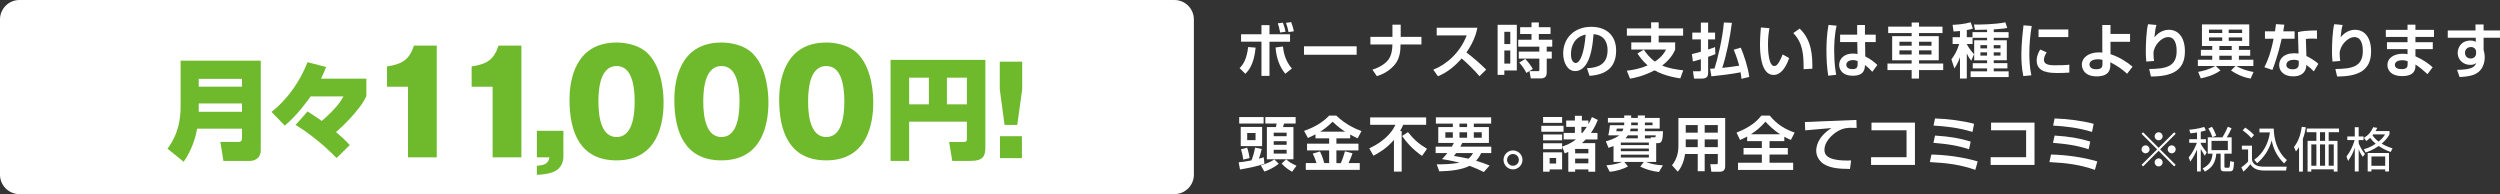
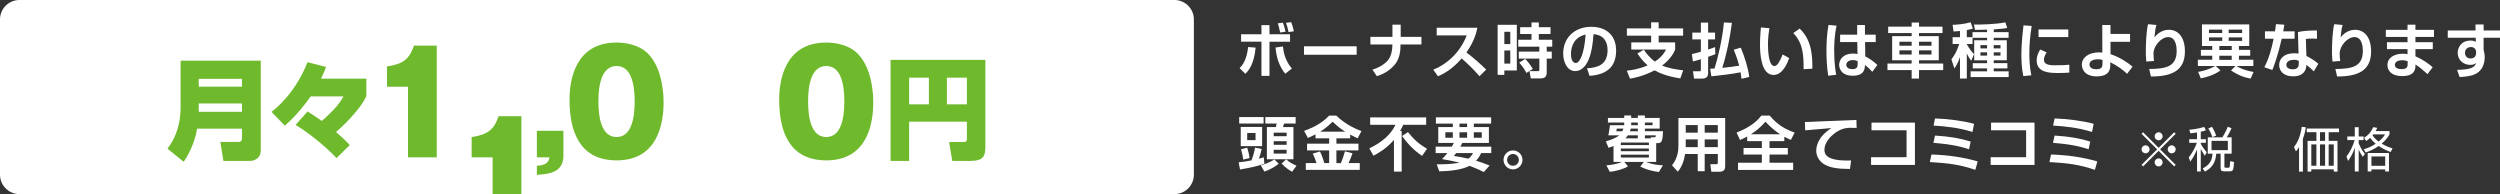
<svg xmlns="http://www.w3.org/2000/svg" version="1.1" id="レイヤー_1" x="0px" y="0px" width="730.107px" height="56.692px" viewBox="10.486 -267.761 730.107 56.692" enable-background="new 10.486 -267.761 730.107 56.692" xml:space="preserve">
  <rect x="10.486" y="-267.761" width="730.107" height="56.692" fill="#333333" stroke="none" />
  <g>
    <path fill="#FFFFFF" d="M372.499-247.867c1.162-1.128,2.1-2.776,2.499-6.161l2.187,0.174c-0.485,5.138-2.238,6.873-3.002,7.653   L372.499-247.867z M381.228-260.415v2.655h6.006v2.187h-6.006v9.979h-2.342v-9.996h-5.953v-2.17h5.953v-2.655H381.228z    M385.168-254.186c0.122,1.371,0.556,4.097,2.604,6.439l-1.943,1.526c-1.788-2.273-2.568-4.668-2.829-7.671L385.168-254.186z    M384.353-258.263c-0.33-1.598-0.521-2.204-0.693-2.69l1.492-0.19c0.14,0.364,0.521,1.405,0.764,2.639L384.353-258.263z    M386.8-258.385c-0.295-1.354-0.451-1.927-0.764-2.707l1.527-0.208c0.172,0.468,0.555,1.492,0.781,2.672L386.8-258.385z" />
    <path fill="#FFFFFF" d="M406.688-254.237v2.464h-15.377v-2.464H406.688z" />
    <path fill="#FFFFFF" d="M417.138-256.996v-3.558h2.412v3.558h6.057v2.222h-6.107c0,1.928-0.191,4.218-1.857,6.093   c-1.927,2.151-4.131,2.862-5.051,3.157l-1.302-1.892c2.776-0.885,3.992-2.117,4.53-2.742c1.197-1.405,1.283-3.801,1.283-4.009   l0.019-0.607h-6.422v-2.222H417.138z" />
    <path fill="#FFFFFF" d="M429.06-247.416c3.889-1.492,7.862-5.016,9.771-10.014h-8.766v-2.223h11.871   c-0.226,1.128-0.746,3.731-3.192,7.202c2.116,1.632,3.976,3.229,5.778,5.017l-1.961,1.927c-1.597-1.856-3.35-3.575-5.207-5.189   c-1.926,2.223-4.217,4.098-6.924,5.207L429.06-247.416z" />
    <path fill="#FFFFFF" d="M447.856-260.521h5.605v13.348h-3.646v1.284h-1.961v-14.632H447.856z M449.817-258.472v3.574h1.736v-3.574   H449.817z M449.817-253.023v3.835h1.736v-3.835H449.817z M454.035-252.692h6.005v-1.442h-6.161v-2.028h3.87v-1.668h-3.314v-1.994   h3.314v-1.371h2.135v1.371h3.42v1.994h-3.42v1.668h3.924v2.028h-1.615v1.442h1.476v2.046h-1.476v3.993c0,0.503,0,1.786-1.666,1.786   h-2.984l-0.382-2.115h2.499c0.174,0,0.382,0,0.382-0.364v-3.3h-6.005L454.035-252.692L454.035-252.692z M455.927-250.559   c1.215,1.319,1.719,2.102,2.204,2.936l-1.874,1.162c-0.572-1.128-1.076-1.822-2.083-3.038L455.927-250.559z" />
    <path fill="#FFFFFF" d="M473.959-247.832c3.106-0.139,6.005-1.024,6.005-5.276c0-1.961-0.711-4.407-4.096-4.669   c-0.174,2.083-0.503,6.022-1.943,8.452c-0.296,0.504-1.406,2.326-3.402,2.326c-2.342,0-3.522-2.621-3.522-5.138   c0-4.547,3.298-7.792,8.192-7.792c4.494,0,7.271,2.586,7.271,6.94c0,5.139-3.228,7.064-7.774,7.377L473.959-247.832z    M469.272-251.946c0,2.188,0.973,2.586,1.389,2.586c1.283,0,2.5-2.897,2.898-8.313   C470.263-256.927,469.272-254.289,469.272-251.946z" />
    <path fill="#FFFFFF" d="M490.552-253.247c0.625,0.902,1.647,2.343,3.244,3.471c2.204-1.458,2.916-2.881,3.246-3.521H486.89v-2.083   h5.797v-1.961h-7.082v-2.136h7.082v-1.753h2.203v1.753h7.133v2.136h-7.133v1.961h4.809v2.117c-0.868,2.151-2.639,3.749-3.801,4.65   c1.908,0.798,4.113,1.146,6.16,1.39l-0.851,2.359c-4.183-0.625-6.524-1.788-7.515-2.359c-3.385,1.77-6.006,2.237-7.168,2.43   l-0.938-2.326c1.076-0.121,3.401-0.382,6.074-1.544c-1.614-1.424-2.481-2.742-2.968-3.489L490.552-253.247z" />
    <path fill="#FFFFFF" d="M511.446-251.963c-0.555,0.243-0.971,0.416-2.116,0.798v4.825c0,1.51-1.336,1.526-1.84,1.526h-2.273   l-0.313-2.135h1.736c0.435,0,0.572-0.018,0.572-0.434v-3.09c-1.215,0.382-1.701,0.504-2.326,0.659l-0.295-2.151   c0.625-0.156,1.424-0.348,2.621-0.694v-3.593h-2.499v-1.996h2.499v-2.915h2.117v2.915h2.029v1.996h-2.029v2.951   c0.938-0.296,1.492-0.504,2.029-0.712L511.446-251.963z M516.272-261.092c-0.486,4.096-1.649,9.667-2.813,13.154   c1.439-0.155,3.594-0.398,4.946-0.643c-0.226-0.85-0.66-2.395-1.597-4.668l2.064-0.59c0.938,2.187,2.204,6.039,2.464,8.556   l-2.272,0.538c-0.069-0.694-0.121-1.197-0.26-1.909c-1.963,0.451-6.787,1.024-8.522,1.182l-0.364-2.223   c0.436,0,0.557,0,1.284-0.052c0.938-2.934,2.31-8.626,2.741-13.451L516.272-261.092z" />
    <path fill="#FFFFFF" d="M527.224-259.531c-0.121,0.712-0.416,2.586-0.416,4.722c0,1.875,0.207,6.335,1.84,6.335   c0.572,0,0.938-0.435,1.283-0.973c0.174-0.276,0.678-1.094,1.146-2.412l1.927,1.06c-0.45,1.249-1.821,4.929-4.563,4.929   c-3.801,0-3.957-6.769-3.957-8.834c0-2.17,0.189-4.131,0.26-5.033L527.224-259.531z M537.22-247.555   c0-4.165-0.156-7.584-3.02-10.553l1.857-1.302c3.645,3.438,3.73,8.14,3.713,11.715L537.22-247.555z" />
    <path fill="#FFFFFF" d="M546.853-260.259c-0.643,2.707-0.711,5.744-0.711,7.271c0,3.94,0.434,6.18,0.59,7.064l-2.325,0.276   c-0.417-2.567-0.521-5.172-0.521-7.498c0-1.423,0.068-4.581,0.606-7.341L546.853-260.259z M552.856-257.639v-2.813h2.273v2.813   h3.15v2.17h-3.107l0.053,4.183c1.336,0.625,2.795,1.753,3.531,2.499l-1.475,1.996c-0.852-0.938-1.371-1.406-2.152-1.996   c-0.018,0.955-0.068,3.142-3.523,3.142c-3.487,0-4.008-2.256-4.008-3.176c0-1.684,1.389-3.298,3.975-3.298   c0.764,0,1.162,0.087,1.389,0.139l-0.07-3.487h-5.016v-2.17L552.856-257.639L552.856-257.639z M552.996-249.915   c-0.33-0.139-0.729-0.295-1.371-0.295c-1.231,0-1.944,0.625-1.944,1.371c0,0.364,0.191,1.267,1.84,1.267   c1.459,0,1.477-0.885,1.477-1.579L552.996-249.915L552.996-249.915z" />
    <path fill="#FFFFFF" d="M568.772-244.815v-2.48h-7.063v-1.907h7.063v-0.957h-5.692v-7.044h5.692v-0.904h-6.855v-1.873h6.855v-1.196   h2.151v1.196h6.854v1.873h-6.854v0.904h5.763v7.044h-5.763v0.957h7.063v1.907h-7.063v2.48H568.772z M565.196-255.574v1.165h3.576   v-1.165H565.196z M565.196-253.058v1.217h3.576v-1.217H565.196z M570.925-255.574v1.165h3.645v-1.165H570.925z M570.925-253.058   v1.217h3.645v-1.217H570.925z" />
    <path fill="#FFFFFF" d="M586.562-256.719v1.806h-1.686v0.069c0.801,1.476,1.581,2.323,2.12,2.897l-0.817,1.926   c-0.313-0.382-0.677-0.814-1.303-2.116v7.322h-1.993v-6.247c-0.591,1.721-1.302,2.813-1.632,3.298l-0.867-2.674   c1.006-1.316,1.613-2.445,2.29-4.477h-1.942v-1.979h2.151v-1.807c-1.075,0.104-1.37,0.122-1.875,0.141l-0.276-1.944   c1.041-0.034,3.365-0.19,5.274-0.746l0.644,1.822c-0.383,0.139-0.729,0.261-1.772,0.451v2.082h1.668v-1.475h4.253v-0.729   c-0.313,0-3.488,0.068-3.541,0.068l-0.295-1.563c1.682,0.035,6.246-0.034,9.18-0.643l0.537,1.648   c-0.502,0.104-1.387,0.261-3.938,0.417v0.799h4.339v1.646h-4.339v0.73h3.817v5.847h-3.817v0.836h3.991v1.524h-3.991v0.854h4.356   v1.682h-11.107v-1.679h4.809v-0.854h-4.184v-1.524h4.184v-0.835h-3.767v-5.848h3.767v-0.729H586.562z M588.853-254.585v0.957h1.945   v-0.957H588.853z M588.853-252.486v0.956h1.945v-0.956H588.853z M592.739-254.585v0.957h1.98v-0.957H592.739z M592.739-252.486   v0.956h1.98v-0.956H592.739z" />
    <path fill="#FFFFFF" d="M603.831-260.172c-0.452,2.688-0.693,5.38-0.693,8.104c0,1.354,0.068,3.992,0.59,6.302l-2.344,0.226   c-0.521-2.43-0.572-4.877-0.572-6.146c0-0.606,0-3.645,0.625-8.678L603.831-260.172z M608.204-252.466   c-0.607,0.919-0.798,1.612-0.798,2.187c0,1.093,0.972,1.579,3.002,1.579c1.979,0,3.192-0.018,4.407-0.174v2.309   c-0.92,0.087-2.221,0.121-3.176,0.121c-2.309,0-6.353,0-6.353-3.627c0-1.545,0.677-2.655,1.042-3.228L608.204-252.466z    M614.521-259.15v2.223h-8.694v-2.223H614.521z" />
    <path fill="#FFFFFF" d="M632.554-255.556h-5.709v3.609c2.689,0.885,4.963,2.396,6.438,3.662l-1.597,2.064   c-1.477-1.354-2.76-2.256-4.896-3.366v0.78c0,1.075-0.14,3.35-3.979,3.35c-3.76,0-4.334-2.43-4.334-3.401   c0-2.151,2.065-3.608,4.976-3.608c0.45,0,0.745,0.034,1.005,0.068l-0.018-8.054h2.402v2.604h5.711V-255.556L632.554-255.556z    M624.501-250.262c-0.382-0.122-0.59-0.191-1.318-0.191c-1.476,0-2.481,0.538-2.481,1.527c0,0.276,0.104,1.389,1.979,1.389   c1.717,0,1.821-0.815,1.821-1.632L624.501-250.262L624.501-250.262z" />
    <path fill="#FFFFFF" d="M640.276-260.467c-0.295,0.92-0.364,1.249-0.606,3.608c1.632-2.064,3.558-2.204,4.233-2.204   c2.621,0,4.67,2.065,4.67,6.317c0,5.71-3.957,7.324-9.928,7.324l-0.504-2.188c4.756-0.053,8.019-0.591,8.019-5.259   c0-0.66,0-4.062-2.464-4.062c-2.049,0-4.305,2.586-4.305,4.808c0,1.076,0.104,1.684,0.174,2.17l-2.273,0.173   c-0.139-1.215-0.139-2.551-0.139-2.984c0-2.082,0.139-6.006,0.658-7.932L640.276-260.467z" />
    <path fill="#FFFFFF" d="M667.769-244.815c-2.395-0.398-4.217-1.354-5.728-2.359l1.302-1.319h-5.762l1.371,1.302   c-1.875,1.371-4.219,2.03-5.745,2.31l-0.765-1.893c1.182-0.209,3.125-0.625,4.981-1.719h-5.067v-1.82h4.199v-1.166h-3.313v-1.716   h3.313v-1.13h-3.002v-6.314h13.814v6.314h-3.02v1.13h3.297v1.716h-3.297v1.165h4.217v1.82h-4.98   c2.014,1.215,4.113,1.58,5.033,1.753L667.769-244.815z M659.474-259.115h-3.871v0.991h3.871V-259.115z M659.474-256.841h-3.871   v1.025h3.871V-256.841z M662.25-254.324h-3.628v1.165h3.628V-254.324z M662.25-251.48h-3.628v1.2h3.628V-251.48z M665.287-259.115   h-3.923v0.991h3.923V-259.115z M665.287-256.841h-3.923v1.025h3.923V-256.841z" />
    <path fill="#FFFFFF" d="M677.608-260.554c-0.121,0.814-0.189,1.336-0.313,1.942h3.314v2.17h-3.766   c-1.025,4.616-2.291,8.054-2.727,9.111l-2.344-0.798c1.355-2.604,2.135-5.45,2.709-8.313h-2.535v-2.17h2.934   c0.123-0.711,0.191-1.336,0.295-2.1L677.608-260.554z M687.146-256.423c-0.486-0.054-0.867-0.07-1.441-0.07   c-0.971,0-1.389,0.053-1.805,0.122l0.156,4.964c0.295,0.139,2.205,1.076,3.479,2.291l-1.318,2.204   c-0.711-0.747-1.215-1.198-2.203-1.909v0.313c0,0.988-0.678,3.037-3.768,3.037c-3.158,0-4.146-1.822-4.146-3.299   c0-1.666,1.197-3.437,4.408-3.437c0.555,0,0.92,0.052,1.25,0.087l-0.176-6.266c1.271-0.295,2.248-0.435,5.547-0.485   L687.146-256.423z M681.825-250.021c-0.398-0.139-0.779-0.276-1.439-0.276c-1.006,0-2.188,0.382-2.188,1.492   c0,1.007,1.111,1.284,1.84,1.284c0.887,0,1.787-0.296,1.787-1.526V-250.021L681.825-250.021z" />
    <path fill="#FFFFFF" d="M694.651-260.467c-0.295,0.92-0.365,1.249-0.605,3.608c1.631-2.064,3.557-2.204,4.232-2.204   c2.621,0,4.67,2.065,4.67,6.317c0,5.71-3.957,7.324-9.928,7.324l-0.504-2.188c4.756-0.053,8.018-0.591,8.018-5.259   c0-0.66,0-4.062-2.463-4.062c-2.049,0-4.305,2.586-4.305,4.808c0,1.076,0.104,1.684,0.174,2.17l-2.273,0.173   c-0.139-1.215-0.139-2.551-0.139-2.984c0-2.082,0.139-6.006,0.658-7.932L694.651-260.467z" />
    <path fill="#FFFFFF" d="M713.587-259.044v-1.51h2.309v1.51h5.416v2.064h-5.416v1.546h5.068v2.013h-5.068v2.101   c2.135,0.919,3.889,2.169,5.033,3.193l-1.51,2.013c-1.094-1.007-2.291-2.048-3.523-2.812v0.33c0,0.779,0,3.055-3.836,3.055   c-3.367,0-4.338-1.788-4.338-3.211c0-2.291,2.186-3.315,4.477-3.315c0.781,0,1.076,0.069,1.391,0.14v-1.492h-6.006v-2.013h6.006   v-1.547h-6.336v-2.064H713.587z M713.622-249.88c-0.418-0.141-0.887-0.296-1.58-0.296c-0.885,0-2.15,0.296-2.15,1.371   c0,1.042,1.197,1.231,1.994,1.231c1.615,0,1.736-0.746,1.736-1.458V-249.88z" />
    <path fill="#FFFFFF" d="M733.425-260.623h2.379v1.753h4.789v2.135h-4.789v3.592c0,0.054,0.104,0.365,0.121,0.436   c0.139,0.538,0.207,1.076,0.207,1.631c0,1.527-0.484,4.6-4.129,5.415c-1.285,0.295-2.361,0.348-3.213,0.399l-0.729-2.101   c4.045-0.069,5.139-0.712,5.572-1.996c-0.416,0.295-0.766,0.538-1.754,0.538c-1.928,0-3.645-1.389-3.645-3.487   c0-1.477,0.953-3.61,3.783-3.61c0.59,0,0.955,0.104,1.51,0.347l-0.018-1.162h-8.174v-2.135h8.121L733.425-260.623z    M733.614-252.588c0-0.746-0.502-1.44-1.525-1.44c-0.66,0-1.719,0.417-1.719,1.685c0,0.885,0.572,1.666,1.684,1.666   c0.973,0,1.563-0.712,1.563-1.511v-0.399H733.614z" />
    <path fill="#FFFFFF" d="M372.227-220.36c0.676-0.052,1.77-0.155,3.729-0.556c0.243-0.572,0.782-2.03,1.06-3.731l1.942,0.399   c-0.226,1.059-0.451,1.787-0.813,2.829c0.397-0.104,0.623-0.174,1.422-0.399l0.174,1.893c-2.203,0.746-3.939,1.094-7.114,1.666   L372.227-220.36z M372.382-233.582h7.132v1.89h-7.132V-233.582z M379.079-230.687v5.606h-6.246v-5.606H379.079z M374.723-224.628   c0.262,0.764,0.573,2.03,0.678,3.037l-1.838,0.434c-0.121-1.006-0.261-1.684-0.643-3.02L374.723-224.628z M374.723-228.915v2.083   h2.434v-2.083H374.723z M383.922-219.959c-1.076,0.972-3.003,1.926-4.184,2.308l-1.04-1.805c0.52-0.156,2.653-0.815,3.938-1.753   L383.922-219.959z M388.868-233.582v1.89h-3.384c-0.034,0.14-0.155,0.626-0.295,1.043h3.035v9.404h-7.756v-9.404h2.637   c0.104-0.417,0.121-0.486,0.227-1.043h-3.314v-1.89H388.868z M382.464-229.022v1.044h3.769v-1.044H382.464z M382.464-226.522v1.043   h3.769v-1.043H382.464z M382.464-224.004v1.095h3.769v-1.095H382.464z M387.844-217.599c-0.625-0.349-1.927-1.111-3.072-2.396   l1.338-1.232c0.851,0.781,1.545,1.197,3.002,1.857L387.844-217.599z" />
    <path fill="#FFFFFF" d="M394.665-228.533c-0.92,0.486-1.579,0.781-2.204,1.06l-1.128-2.065c2.742-0.972,5.207-2.238,7.324-4.46   h2.083c2.949,2.829,6.074,4.044,7.357,4.513l-1.127,2.117c-0.451-0.208-0.938-0.434-2.171-1.094v1.094h-4.026v1.563h6.439v1.962   h-6.439v3.714h1.303c0.537-1.269,0.764-1.944,1.197-3.438l2.203,0.572c-0.26,0.764-0.555,1.614-1.162,2.864h3.281v1.979h-15.759   v-1.979h3.123c-0.276-0.973-0.571-1.685-1.093-2.777l2.117-0.624c0.729,1.423,1.215,3.263,1.25,3.401h1.423v-3.714h-6.456v-1.962   h6.456v-1.563h-3.992V-228.533z M403.326-229.316c-0.816-0.521-1.857-1.196-3.662-2.896c-1.598,1.597-2.934,2.48-3.609,2.896   H403.326z" />
    <path fill="#FFFFFF" d="M417.574-226.902c-2.223,2.62-4.859,4.026-5.987,4.616l-1.215-2.152c5.554-2.603,7.114-5.796,7.637-6.871   h-7.377v-2.171h16.351v2.171h-6.699c-0.227,0.503-0.504,1.109-0.92,1.821h0.469v11.836h-2.257L417.574-226.902L417.574-226.902z    M421.67-229.175c1.753,2.204,3.193,3.436,5.571,4.877l-1.458,2.063c-2.95-2.013-4.721-4.252-5.831-5.813L421.67-229.175z" />
    <path fill="#FFFFFF" d="M434.48-224.922c0.242-0.417,0.381-0.661,0.606-1.097h-4.563v-4.632h4.252v-1.009h-4.946v-1.837h16.139   v1.837H440.9v1.009h4.408v4.632h-7.773c-0.122,0.278-0.227,0.505-0.557,1.097h9.023v1.872h-2.966   c-0.261,0.556-0.606,1.303-1.478,2.223c1.407,0.417,2.623,0.869,3.957,1.406l-1.682,1.891c-0.938-0.451-2.432-1.162-4.218-1.804   c-1.979,1.092-5.484,1.561-8.8,1.612l-0.746-2.047c2.238,0.019,4.373-0.087,6.697-0.469c-0.918-0.243-2.289-0.591-5.154-1.06   c0.47-0.469,0.938-0.955,1.564-1.754h-3.419v-1.872L434.48-224.922L434.48-224.922z M432.587-227.543h2.188v-1.581h-2.188V-227.543   z M435.746-223.05c-0.313,0.398-0.348,0.451-0.658,0.834c1.335,0.208,2.88,0.469,4.252,0.799c0.78-0.66,1.074-1.182,1.335-1.633   H435.746z M436.717-230.651h2.225v-1.009h-2.225V-230.651z M436.717-227.543h2.225v-1.581h-2.225V-227.543z M440.898-227.543h2.328   v-1.581h-2.328V-227.543z" />
    <path fill="#FFFFFF" d="M455.115-221.071c0,1.527-1.25,2.777-2.777,2.777s-2.76-1.25-2.76-2.777c0-1.545,1.25-2.76,2.76-2.76   S455.115-222.615,455.115-221.071z M450.62-221.071c0,0.955,0.764,1.719,1.718,1.719c0.955,0,1.719-0.764,1.719-1.719   c0-0.954-0.781-1.718-1.719-1.718S450.62-222.026,450.62-221.071z" />
-     <path fill="#FFFFFF" d="M460.616-231.031h6.491v1.733h-6.491V-231.031z M461.137-233.6h5.555v1.716h-5.555V-233.6z    M461.137-228.497h5.555v1.716h-5.555V-228.497z M461.139-225.929h5.551v1.732h-5.551V-225.929z M461.139-223.275h5.551v4.979   h-3.645v0.677h-1.906V-223.275z M463.045-221.611v1.6h1.895v-1.6H463.045z M466.708-224.958c0.851-0.277,2.431-0.814,4.026-2.084   h-3.594v-1.889h3.28v-1.772h-2.532v-1.854h2.532v-1.39h2.048v1.39h1.895v1.074c0.416-0.711,0.693-1.301,1.039-2.082l1.718,0.833   c-0.277,0.659-0.833,2.081-2.013,3.803h1.908v1.889h-3.418c-0.277,0.278-0.521,0.54-1.111,1.079h3.869v8.346h-1.992v-0.677h-3.873   v0.677h-1.993v-5.777c-0.556,0.242-0.591,0.261-1.042,0.435L466.708-224.958z M470.49-224.265v1.285h3.873v-1.285H470.49z    M470.49-221.437v1.373h3.873v-1.373H470.49z M472.331-230.703v1.772h0.278c0.242-0.297,0.642-0.801,1.283-1.772H472.331z" />
    <path fill="#FFFFFF" d="M481.704-225.133c-0.659,0.277-1.024,0.417-1.458,0.556l-0.781-1.909c2.518-0.693,3.594-1.492,3.905-1.753   h-3.177c0.261-1.352,0.295-1.509,0.47-2.966h4.147c0.018-0.087,0.018-0.121,0.018-0.226v-0.54h-4.756v-1.353h4.756v-0.711h2.029   v0.711h1.945v-0.711h2.063v0.711h4.321v3.122h-4.321v0.766h5.294c-0.088,2.378-0.262,3.47-1.371,3.47l-0.625,0.001v5.501h-2.969   c1.771,0.712,3.299,0.885,4.93,0.989l-1.162,1.943c-1.927-0.243-3.574-0.66-5.449-1.563l1.041-1.371h-5.693l1.06,1.284   c-1.146,0.745-3.627,1.476-5.327,1.578l-0.973-1.874c1.182-0.104,2.881-0.276,4.529-0.988h-2.446V-225.133L481.704-225.133z    M482.658-230.2c-0.018,0.069-0.088,0.505-0.139,0.767h1.752c0.088-0.156,0.191-0.365,0.313-0.767H482.658z M483.839-226.139v0.748   h8.19v-0.748H483.839z M483.839-224.386v0.782h8.19v-0.782H483.839z M483.839-222.599v0.853h8.19v-0.853H483.839z M488.803-227.353   v-0.888h-2.916c-0.313,0.47-0.556,0.714-0.712,0.888H488.803z M488.803-230.2h-2.082c-0.035,0.191-0.088,0.418-0.227,0.767h2.309   V-230.2L488.803-230.2z M488.803-231.205v-0.766h-1.943v0.766H488.803z M490.867-231.205h2.238v-0.766h-2.238V-231.205z    M492.62-227.353l-0.069-0.313h1.146c0.191,0,0.33,0,0.33-0.574h-3.159v0.888L492.62-227.353L492.62-227.353z" />
    <path fill="#FFFFFF" d="M512.163-222.789h-3.836v5.016h-2.03v-5.016H502.6c-0.242,1.754-0.938,3.837-2.135,5.154l-1.684-1.855   c1.771-2.188,1.875-4.548,1.875-5.691v-8.122h13.658v13.813c0,0.78,0,1.891-1.685,1.891h-2.36l-0.295-2.201h1.666   c0.365,0,0.521-0.019,0.521-0.504L512.163-222.789L512.163-222.789z M502.791-231.241v2.225h3.506v-2.225H502.791z    M502.791-227.042v2.259h3.506v-2.259H502.791z M508.327-231.241v2.225h3.836v-2.225H508.327z M508.327-227.042v2.259h3.836v-2.259   H508.327z" />
    <path fill="#FFFFFF" d="M520.736-227.891c-0.938,0.503-1.527,0.764-2.084,1.007l-1.023-2.152c4.393-1.735,6.109-3.541,7.255-4.964   h2.447c2.256,2.76,4.737,4.096,7.272,4.946l-1.095,2.151c-0.503-0.226-1.11-0.469-1.927-0.92v1.284h-4.32v1.996h5.346v1.909h-5.346   v2.395h6.906v2.102h-16.105v-2.102h6.959v-2.395h-5.344v-1.909h5.344v-1.996h-4.285V-227.891L520.736-227.891z M530.368-228.551   c-2.222-1.423-3.662-3.002-4.287-3.68c-1.181,1.354-2.412,2.499-4.252,3.68H530.368z" />
    <path fill="#FFFFFF" d="M552.705-230.416c-0.538-0.018-1.633-0.035-2.17-0.018c-1.492,0.068-2.813,0.503-4.355,1.664   c-0.99,0.764-2.882,2.583-2.882,4.748c0,1.336,0.573,3.367,7.793,3.124l-0.329,2.481c-3.802-0.017-5.572-0.382-7.169-1.162   c-1.647-0.816-2.688-2.465-2.688-4.131c0-1.128,0.312-4.01,4.441-6.647c-1.215,0.104-6.576,0.557-7.671,0.659l-0.087-2.43   c0.833,0,2.188-0.069,3.836-0.154c1.492-0.087,9.441-0.383,11.211-0.453L552.705-230.416z" />
    <path fill="#FFFFFF" d="M569.73-231.952v12.357h-12.81v-2.258h10.36v-7.86h-10.238v-2.239H569.73z" />
    <path fill="#FFFFFF" d="M587.363-218.155c-4.355-1.51-8.035-1.996-13.276-2.272l0.47-2.204c4.373,0.104,9.336,0.764,13.502,2.013   L587.363-218.155z M585.523-224.159c-3.437-1.163-6.403-1.545-10.396-1.892l0.47-2.118c4.373,0.278,7.202,0.764,10.412,1.753   L585.523-224.159z M586.531-229.229c-4.01-1.249-7.984-1.666-11.368-1.855l0.435-2.083c3.645,0.104,8.277,0.694,11.401,1.563   L586.531-229.229z" />
    <path fill="#FFFFFF" d="M604.65-231.952v12.357h-12.81v-2.258h10.361v-7.86h-10.239v-2.239H604.65z" />
    <path fill="#FFFFFF" d="M622.284-218.155c-4.356-1.51-8.036-1.996-13.277-2.272l0.47-2.204c4.373,0.104,9.336,0.764,13.502,2.013   L622.284-218.155z M620.443-224.159c-3.437-1.163-6.403-1.545-10.396-1.892l0.47-2.118c4.373,0.278,7.203,0.764,10.412,1.753   L620.443-224.159z M621.451-229.229c-4.01-1.249-7.984-1.666-11.368-1.855l0.435-2.083c3.645,0.104,8.277,0.694,11.401,1.563   L621.451-229.229z" />
    <path fill="#FFFFFF" d="M636.363-219.164l-0.448-0.448l4.551-4.536l-4.551-4.535l0.448-0.447l4.535,4.55l4.537-4.55l0.447,0.447   l-4.551,4.535l4.551,4.536l-0.447,0.448l-4.537-4.55L636.363-219.164z M638.253-224.15c0,0.63-0.519,1.162-1.161,1.162   c-0.645,0-1.177-0.518-1.177-1.162c0-0.644,0.532-1.162,1.177-1.162C637.734-225.312,638.253-224.779,638.253-224.15z    M642.063-227.956c0,0.616-0.504,1.162-1.162,1.162c-0.645,0-1.162-0.532-1.162-1.162c0-0.658,0.531-1.176,1.162-1.176   C641.559-229.132,642.063-228.602,642.063-227.956z M642.063-220.34c0,0.63-0.504,1.176-1.162,1.176   c-0.645,0-1.162-0.532-1.162-1.176c0-0.646,0.531-1.162,1.162-1.162C641.559-221.502,642.063-220.97,642.063-220.34z    M645.884-224.15c0,0.63-0.519,1.162-1.177,1.162c-0.63,0-1.161-0.518-1.161-1.162c0-0.644,0.531-1.162,1.161-1.162   C645.365-225.312,645.884-224.779,645.884-224.15z" />
    <path fill="#FFFFFF" d="M653.206-227.104h1.498v1.052h-1.498v0.308c0.756,1.302,1.272,1.918,1.735,2.437l-0.547,1.051   c-0.588-0.854-1.078-1.778-1.188-2.002v6.58h-1.093v-6.412c-0.573,1.302-0.979,2.128-1.961,3.526l-0.476-1.218   c1.246-1.483,2.072-3.374,2.38-4.27h-2.226v-1.052h2.282v-1.974c-0.98,0.168-1.471,0.21-1.946,0.252l-0.31-1.063   c0.506-0.028,2.535-0.196,4.342-0.813l0.504,0.994c-0.378,0.14-0.688,0.238-1.498,0.42L653.206-227.104L653.206-227.104z    M662.223-222.888h-2.115v3.724c0,0.308,0.057,0.392,0.463,0.392h0.645c0.295,0,0.363-0.098,0.42-0.266   c0.098-0.322,0.141-1.274,0.154-1.666l1.135,0.252c-0.168,2.282-0.197,2.73-1.303,2.73h-1.525c-0.574,0-1.092-0.058-1.092-1.01   v-4.156h-1.262c-0.252,2.688-1.203,4.072-3.331,5.25l-0.646-0.938c1.779-0.91,2.717-2.058,2.871-4.312h-1.387v-4.762h4.27   c0.924-1.47,1.43-2.744,1.582-3.094l1.092,0.434c-0.488,1.136-0.867,1.793-1.398,2.66h1.428V-222.888L662.223-222.888z    M656.607-227.704c-0.363-1.022-0.615-1.54-1.189-2.548l1.063-0.478c0.238,0.379,0.672,1.078,1.232,2.576L656.607-227.704z    M661.115-226.626h-4.773v2.716h4.773V-226.626z" />
-     <path fill="#FFFFFF" d="M668.156-225.212v4.13c0.309,1.554,1.807,1.988,3.348,1.988h6.805l-0.197,1.134h-6.426   c-2.701,0-3.541-1.19-4.004-1.834c-0.336,0.434-1.078,1.356-2.018,2.156l-0.602-1.246c0.379-0.268,1.189-0.841,1.961-1.708v-3.516   h-1.807v-1.104H668.156z M667.961-227.44c-0.463-0.53-1.146-1.272-2.52-2.254l0.756-0.798c0.896,0.588,1.723,1.26,2.576,2.17   L667.961-227.44z M668.801-221.096c2.604-1.766,4.229-4.956,4.594-7.994h-3.053v-1.106h4.172c0.068,2.744,0.77,6.51,3.85,9.186   l-0.826,0.979c-2.365-2.338-3.164-4.604-3.625-6.691c-0.699,2.591-2.197,4.887-4.242,6.621L668.801-221.096z" />
    <path fill="#FFFFFF" d="M683.023-217.638h-1.117v-7.168c-0.42,0.686-0.631,0.938-0.91,1.26l-0.572-1.288   c0.656-0.826,1.775-2.408,2.279-5.896l1.178,0.142c-0.084,0.588-0.238,1.692-0.855,3.4v9.55H683.023z M693.58-229.148h-3.023v2.521   h2.576v8.988h-1.09v-0.674h-6.555v0.674h-1.09v-8.988h2.576v-2.521h-2.814v-1.077h9.42V-229.148z M686.975-225.59h-1.486v6.229   h1.486V-225.59z M689.51-229.148h-1.486v2.521h1.486V-229.148z M689.51-225.59h-1.486v6.229h1.486V-225.59z M692.043-225.59h-1.486   v6.229h1.486V-225.59z" />
    <path fill="#FFFFFF" d="M700.525-221.964c-0.195-0.28-0.729-1.008-1.203-2.156v6.44h-1.135v-6.916   c-0.504,1.428-0.994,2.464-1.961,3.85l-0.461-1.316c1.105-1.428,1.875-3.064,2.381-4.787h-2.143v-1.051h2.184v-2.716h1.135v2.716   h1.428v1.051h-1.428v0.883c0.098,0.266,0.615,1.692,1.834,3.164L700.525-221.964z M708.324-228.531   c-0.238,0.436-0.756,1.414-2.283,2.73c1.484,0.868,2.576,1.188,3.164,1.372l-0.531,1.05c-0.645-0.21-1.848-0.646-3.514-1.75   c-1.457,1.036-2.771,1.554-3.809,1.903l-0.531-0.967c0.672-0.182,1.902-0.518,3.471-1.596c-0.824-0.686-1.328-1.288-1.623-1.722   c-0.588,0.56-0.854,0.728-1.148,0.924l-0.645-0.924c1.262-0.756,2.004-1.624,2.703-3.108l1.162,0.196   c-0.113,0.252-0.211,0.476-0.49,0.938h4.074V-228.531L708.324-228.531z M708.17-217.68h-1.105v-0.616h-4.018v0.616h-1.094v-5.392   h6.217V-217.68L708.17-217.68z M707.064-222.064h-4.02v2.73h4.02V-222.064z M703.551-228.502c-0.07,0.084-0.127,0.154-0.197,0.224   c0.254,0.394,0.742,1.092,1.779,1.862c1.246-0.98,1.693-1.764,1.875-2.086H703.551z" />
  </g>
  <path fill="#FFFFFF" d="M359.148-216.738c0,3.118-2.551,5.669-5.67,5.669H16.155c-3.118,0-5.669-2.551-5.669-5.669v-45.354  c0-3.118,2.551-5.669,5.669-5.669h337.324c3.119,0,5.67,2.551,5.67,5.669V-216.738z" />
  <g>
    <path fill="#6FBA2C" d="M81.155-230.181H68.047c-0.383,2.521-1.658,6.477-3.923,9.664l-4.72-3.825   c1.499-2.071,3.827-5.615,3.827-12.279v-13.424H86.64v26.182c0,2.581-2.233,3.092-3.03,3.092h-7.877l-0.894-5.546h5.39   c0.574,0,0.925-0.352,0.925-0.926L81.155-230.181L81.155-230.181z M68.526-242.456h12.629v-2.269H68.526V-242.456z M68.526-235.12   h12.629v-2.429H68.526V-235.12z" />
    <path fill="#6FBA2C" d="M108.774-221.6c-1.148-1.212-5.645-5.772-11.96-9.695l3.509-3.922c2.487,1.594,3.858,2.583,4.114,2.773   c0.51-0.383,1.689-1.468,2.87-2.646c2.328-2.36,3.094-3.795,3.476-4.528h-9.567c-0.829,1.212-3.986,5.549-7.559,8.547l-3.891-4.019   c1.658-1.244,7.144-5.868,10.524-14.511l5.422,1.402c-0.319,0.829-0.574,1.596-1.467,3.412h13.235v5.071   c-1.659,3.891-7.367,9.28-8.866,10.523c1.754,1.499,2.615,2.266,4.019,3.796L108.774-221.6z" />
    <path fill="#6FBA2C" d="M129.638-221.819v-20.614h-6.128v-5.926c4.586-0.689,6.493-2.028,7.873-6.087h6.655v32.627H129.638z" />
-     <path fill="#6FBA2C" d="M154.352-221.819v-20.614h-6.128v-5.926c4.586-0.689,6.493-2.028,7.873-6.087h6.655v32.627H154.352z" />
+     <path fill="#6FBA2C" d="M154.352-221.819h-6.128v-5.926c4.586-0.689,6.493-2.028,7.873-6.087h6.655v32.627H154.352z" />
    <path fill="#6FBA2C" d="M167.274-221.819v-7.751h7.752v7.59c0,1.299-0.568,2.922-1.826,3.813c-1.624,1.178-4.262,1.38-5.926,1.461   v-2.638c2.517-0.202,3.328-0.771,3.693-2.477L167.274-221.819L167.274-221.819z" />
    <path fill="#6FBA2C" d="M199.896-251.929c4.263,4.505,4.383,12.337,4.383,14.122c0,5.966-1.622,16.883-13.715,16.883   c-10.754,0-13.757-8.36-13.757-17.734c0-5.274,1.42-16.68,13.757-16.68C192.146-255.339,196.896-255.094,199.896-251.929z    M190.564-248.48c-4.383,0-5.316,5.52-5.316,10.349c0,4.789,0.934,10.389,5.316,10.389c4.381,0,5.274-5.641,5.274-10.389   C195.839-243.083,194.866-248.48,190.564-248.48z" />
-     <path fill="#6FBA2C" d="M230.516-251.929c4.26,4.505,4.383,12.337,4.383,14.122c0,5.966-1.623,16.883-13.717,16.883   c-10.754,0-13.759-8.36-13.759-17.734c0-5.274,1.42-16.68,13.759-16.68C222.764-255.339,227.512-255.094,230.516-251.929z    M221.182-248.48c-4.384,0-5.316,5.52-5.316,10.349c0,4.789,0.934,10.389,5.316,10.389c4.381,0,5.274-5.641,5.274-10.389   C226.456-243.083,225.48-248.48,221.182-248.48z" />
    <path fill="#6FBA2C" d="M261.13-251.929c4.263,4.505,4.384,12.337,4.384,14.122c0,5.966-1.623,16.883-13.718,16.883   c-10.754,0-13.756-8.36-13.756-17.734c0-5.274,1.42-16.68,13.756-16.68C253.38-255.339,258.128-255.094,261.13-251.929z    M251.796-248.48c-4.383,0-5.315,5.52-5.315,10.349c0,4.789,0.934,10.389,5.315,10.389s5.274-5.641,5.274-10.389   C257.07-243.083,256.1-248.48,251.796-248.48z" />
    <path fill="#6FBA2C" d="M292.863-232.22h-16.87v11.449h-5.423v-29.5h27.686v25.321c0,2.553-0.384,4.179-4.339,4.179h-5.326   l-0.924-5.518h4.239c0.957,0,0.957-0.479,0.957-1.021V-232.22L292.863-232.22z M275.993-237.291h5.772v-7.782h-5.772V-237.291z    M287.027-237.291h5.836v-7.782h-5.836V-237.291z" />
-     <path fill="#6FBA2C" d="M309.008-249.759v8.101l-1.438,10.38h-3.711l-1.398-10.38v-8.101H309.008z M302.529-227.981h6.406v6.405   h-6.406V-227.981z" />
  </g>
</svg>